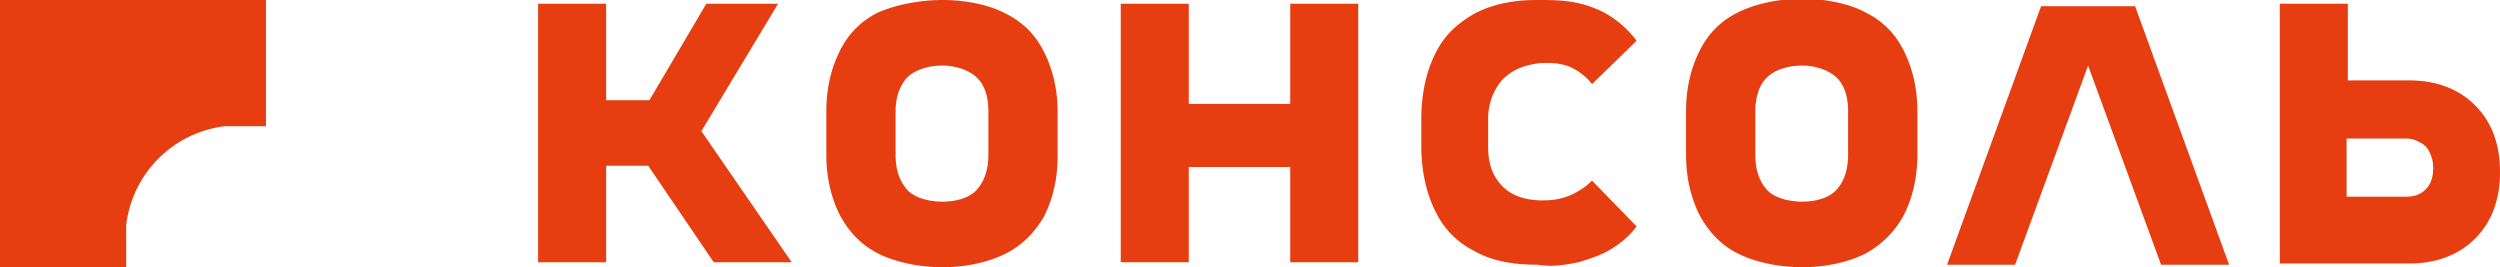
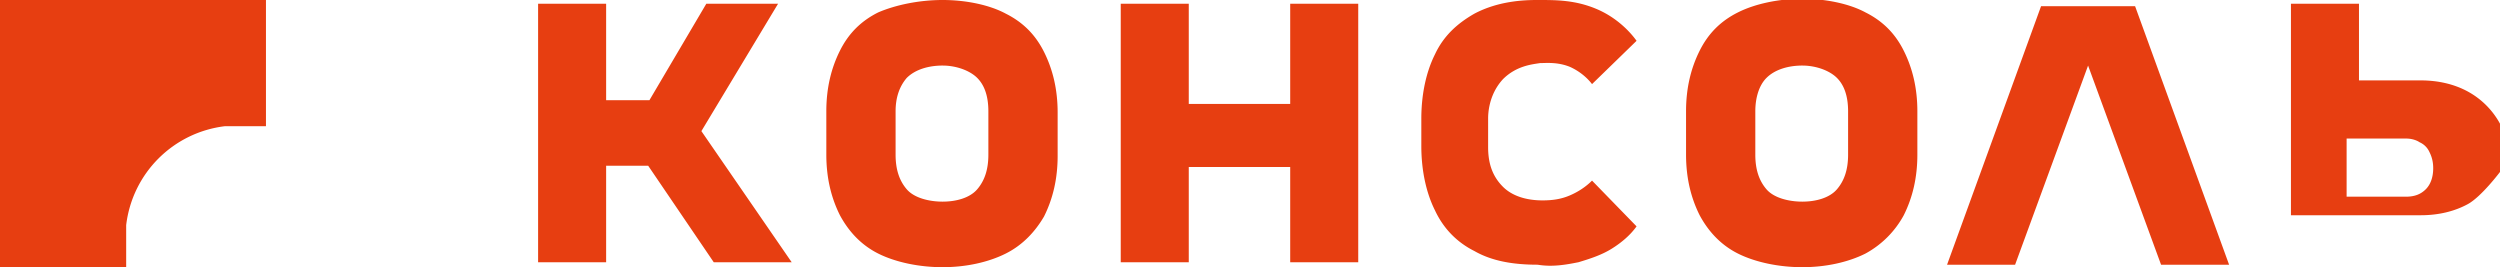
<svg xmlns="http://www.w3.org/2000/svg" viewBox="0 0 202.1 21.6">
-   <path d="M21.5 0v10.2h-3.3c-4.2.5-7.5 3.8-8 8v3.4H0V0h21.5zm41.4.3h-5.8l-4.6 7.8H49V.3h-5.5v20.9H49v-7.8h3.4l5.3 7.8H64l-7.3-10.6L62.9.3zm46.9 21V.3h-5.5v8.1h-8.2V.3h-5.5v20.9h5.5v-7.7h8.2v7.7h5.5zm17.8-.1c1-.3 1.9-.6 2.7-1.1s1.5-1.1 2-1.8l-3.6-3.7c-.5.5-1.1.9-1.8 1.2s-1.4.4-2.2.4c-1.4 0-2.5-.4-3.2-1.1-.8-.8-1.2-1.8-1.2-3.2V9.6c0-.3 0-1.9 1.2-3.2 1.1-1.1 2.4-1.2 3-1.3.5 0 1.4-.1 2.4.3.9.4 1.5 1 1.8 1.4l3.6-3.5c-.5-.7-1.6-1.9-3.3-2.6s-3.2-.7-4.7-.7c-1.2 0-3.2.1-5.1 1.1-1.4.8-2.5 1.8-3.2 3.3-.7 1.4-1.1 3.2-1.1 5.2v2.2c0 2 .4 3.8 1.1 5.2.7 1.5 1.8 2.6 3.2 3.3 1.4.8 3.1 1.1 5.1 1.1 1.2.2 2.3 0 3.3-.2zm23.2-.7c-1.4.7-3.2 1.1-5.1 1.1s-3.8-.4-5.2-1.1-2.4-1.8-3.1-3.1c-.7-1.4-1.1-3-1.1-4.9V9c0-1.9.4-3.5 1.1-4.9s1.7-2.4 3.1-3.1 3.3-1.1 5.2-1.1 3.8.4 5.1 1.1c1.4.7 2.4 1.7 3.1 3.1s1.1 3 1.1 4.9v3.5c0 1.9-.4 3.5-1.1 4.9a7.71 7.71 0 0 1-3.1 3.1zM149.4 9c0-1.2-.3-2.1-.9-2.7s-1.7-1-2.8-1-2.2.3-2.9 1c-.6.6-.9 1.6-.9 2.7v3.5c0 1.2.3 2.1.9 2.8s1.8 1 2.9 1 2.2-.3 2.8-1 .9-1.6.9-2.8V9zM81.3 20.5c-1.4.7-3.2 1.1-5.1 1.1s-3.8-.4-5.2-1.1-2.4-1.8-3.1-3.1c-.7-1.4-1.1-3-1.1-4.9V9c0-1.9.4-3.5 1.1-4.9S69.6 1.7 71 1c1.4-.6 3.3-1 5.2-1s3.8.4 5.1 1.1c1.4.7 2.4 1.7 3.1 3.1s1.1 3 1.1 4.9v3.5c0 1.9-.4 3.5-1.1 4.9-.7 1.2-1.7 2.3-3.1 3zM79.9 9c0-1.2-.3-2.1-.9-2.7s-1.7-1-2.8-1-2.2.3-2.9 1c-.6.7-.9 1.6-.9 2.7v3.5c0 1.2.3 2.1.9 2.8s1.8 1 2.9 1 2.2-.3 2.8-1 .9-1.6.9-2.8V9zM170.5.5H165l-7.6 20.9h5.5l5.9-16.1 5.9 16.1h5.5L172.6.5h-2.1zm31.6 13.4c0 1.5-.3 2.8-.9 3.9s-1.5 2-2.6 2.6-2.4.9-3.8.9h-10.5V.3h5.5v6.2h5c1.4 0 2.7.3 3.8.9s2 1.5 2.6 2.6.9 2.4.9 3.9zm-5.4-.3c0-.5-.1-.9-.3-1.3a1.56 1.56 0 0 0-.8-.8c-.3-.2-.7-.3-1.1-.3h-4.8v4.7h4.8c.7 0 1.2-.2 1.6-.6s.6-1 .6-1.7z" fill="#e73e11" />
+   <path d="M21.5 0v10.2h-3.3c-4.2.5-7.5 3.8-8 8v3.4H0V0h21.5zm41.4.3h-5.8l-4.6 7.8H49V.3h-5.5v20.9H49v-7.8h3.4l5.3 7.8H64l-7.3-10.6L62.9.3zm46.9 21V.3h-5.5v8.1h-8.2V.3h-5.5v20.9h5.5v-7.7h8.2v7.7h5.5zm17.8-.1c1-.3 1.9-.6 2.7-1.1s1.5-1.1 2-1.8l-3.6-3.7c-.5.5-1.1.9-1.8 1.2s-1.4.4-2.2.4c-1.4 0-2.5-.4-3.2-1.1-.8-.8-1.2-1.8-1.2-3.2V9.6c0-.3 0-1.9 1.2-3.2 1.1-1.1 2.4-1.2 3-1.3.5 0 1.4-.1 2.4.3.9.4 1.5 1 1.8 1.4l3.6-3.5c-.5-.7-1.6-1.9-3.3-2.6s-3.2-.7-4.7-.7c-1.2 0-3.2.1-5.1 1.1-1.4.8-2.5 1.8-3.2 3.3-.7 1.4-1.1 3.2-1.1 5.2v2.2c0 2 .4 3.8 1.1 5.2.7 1.5 1.8 2.6 3.2 3.3 1.4.8 3.1 1.1 5.1 1.1 1.2.2 2.3 0 3.3-.2zm23.2-.7c-1.4.7-3.2 1.1-5.1 1.1s-3.8-.4-5.2-1.1-2.4-1.8-3.1-3.1c-.7-1.4-1.1-3-1.1-4.9V9c0-1.9.4-3.5 1.1-4.9s1.7-2.4 3.1-3.1 3.3-1.1 5.2-1.1 3.8.4 5.1 1.1c1.4.7 2.4 1.7 3.1 3.1s1.1 3 1.1 4.9v3.5c0 1.9-.4 3.5-1.1 4.9a7.71 7.71 0 0 1-3.1 3.1zM149.4 9c0-1.2-.3-2.1-.9-2.7s-1.7-1-2.8-1-2.2.3-2.9 1c-.6.6-.9 1.6-.9 2.7v3.5c0 1.2.3 2.1.9 2.8s1.8 1 2.9 1 2.2-.3 2.8-1 .9-1.6.9-2.8V9zM81.3 20.5c-1.4.7-3.2 1.1-5.1 1.1s-3.8-.4-5.2-1.1-2.4-1.8-3.1-3.1c-.7-1.4-1.1-3-1.1-4.9V9c0-1.9.4-3.5 1.1-4.9S69.6 1.7 71 1c1.4-.6 3.3-1 5.2-1s3.8.4 5.1 1.1c1.4.7 2.4 1.7 3.1 3.1s1.1 3 1.1 4.9v3.5c0 1.9-.4 3.5-1.1 4.9-.7 1.2-1.7 2.3-3.1 3zM79.9 9c0-1.2-.3-2.1-.9-2.7s-1.7-1-2.8-1-2.2.3-2.9 1c-.6.7-.9 1.6-.9 2.7v3.5c0 1.2.3 2.1.9 2.8s1.8 1 2.9 1 2.2-.3 2.8-1 .9-1.6.9-2.8V9zM170.5.5H165l-7.6 20.9h5.5l5.9-16.1 5.9 16.1h5.5L172.6.5h-2.1zm31.6 13.4s-1.5 2-2.6 2.6-2.4.9-3.8.9h-10.5V.3h5.5v6.2h5c1.4 0 2.7.3 3.8.9s2 1.5 2.6 2.6.9 2.4.9 3.9zm-5.4-.3c0-.5-.1-.9-.3-1.3a1.56 1.56 0 0 0-.8-.8c-.3-.2-.7-.3-1.1-.3h-4.8v4.7h4.8c.7 0 1.2-.2 1.6-.6s.6-1 .6-1.7z" fill="#e73e11" />
</svg>